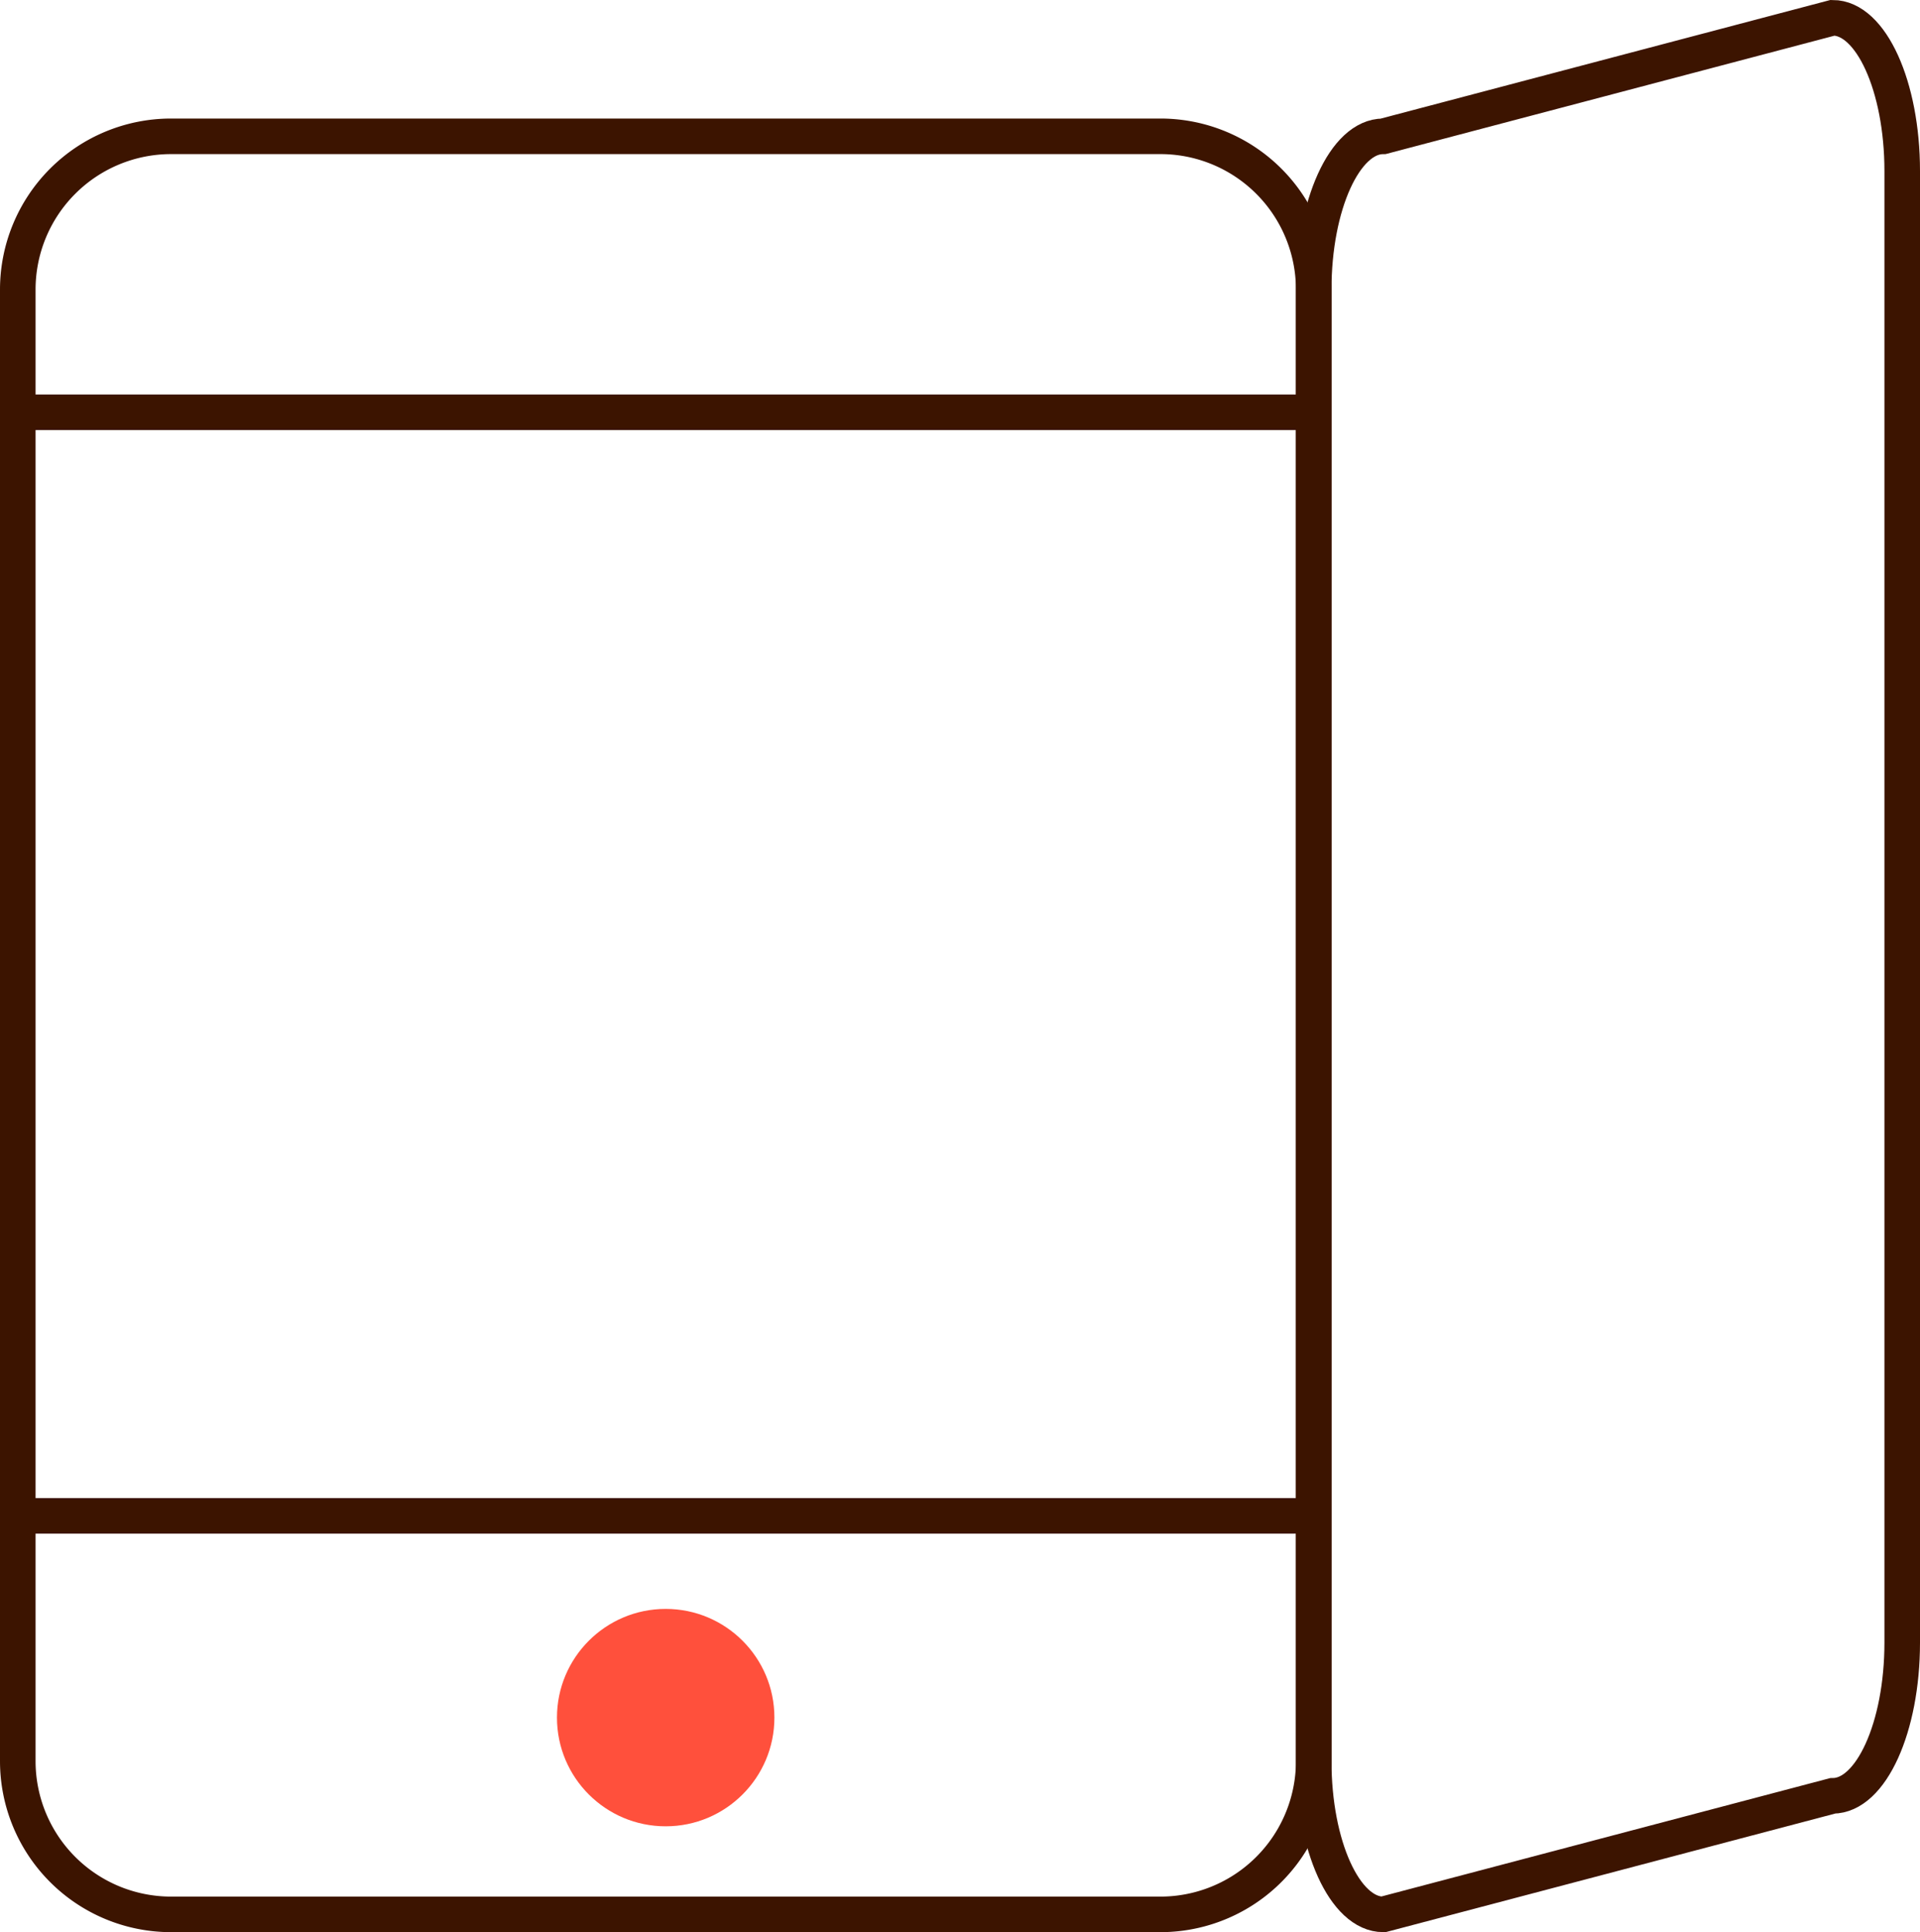
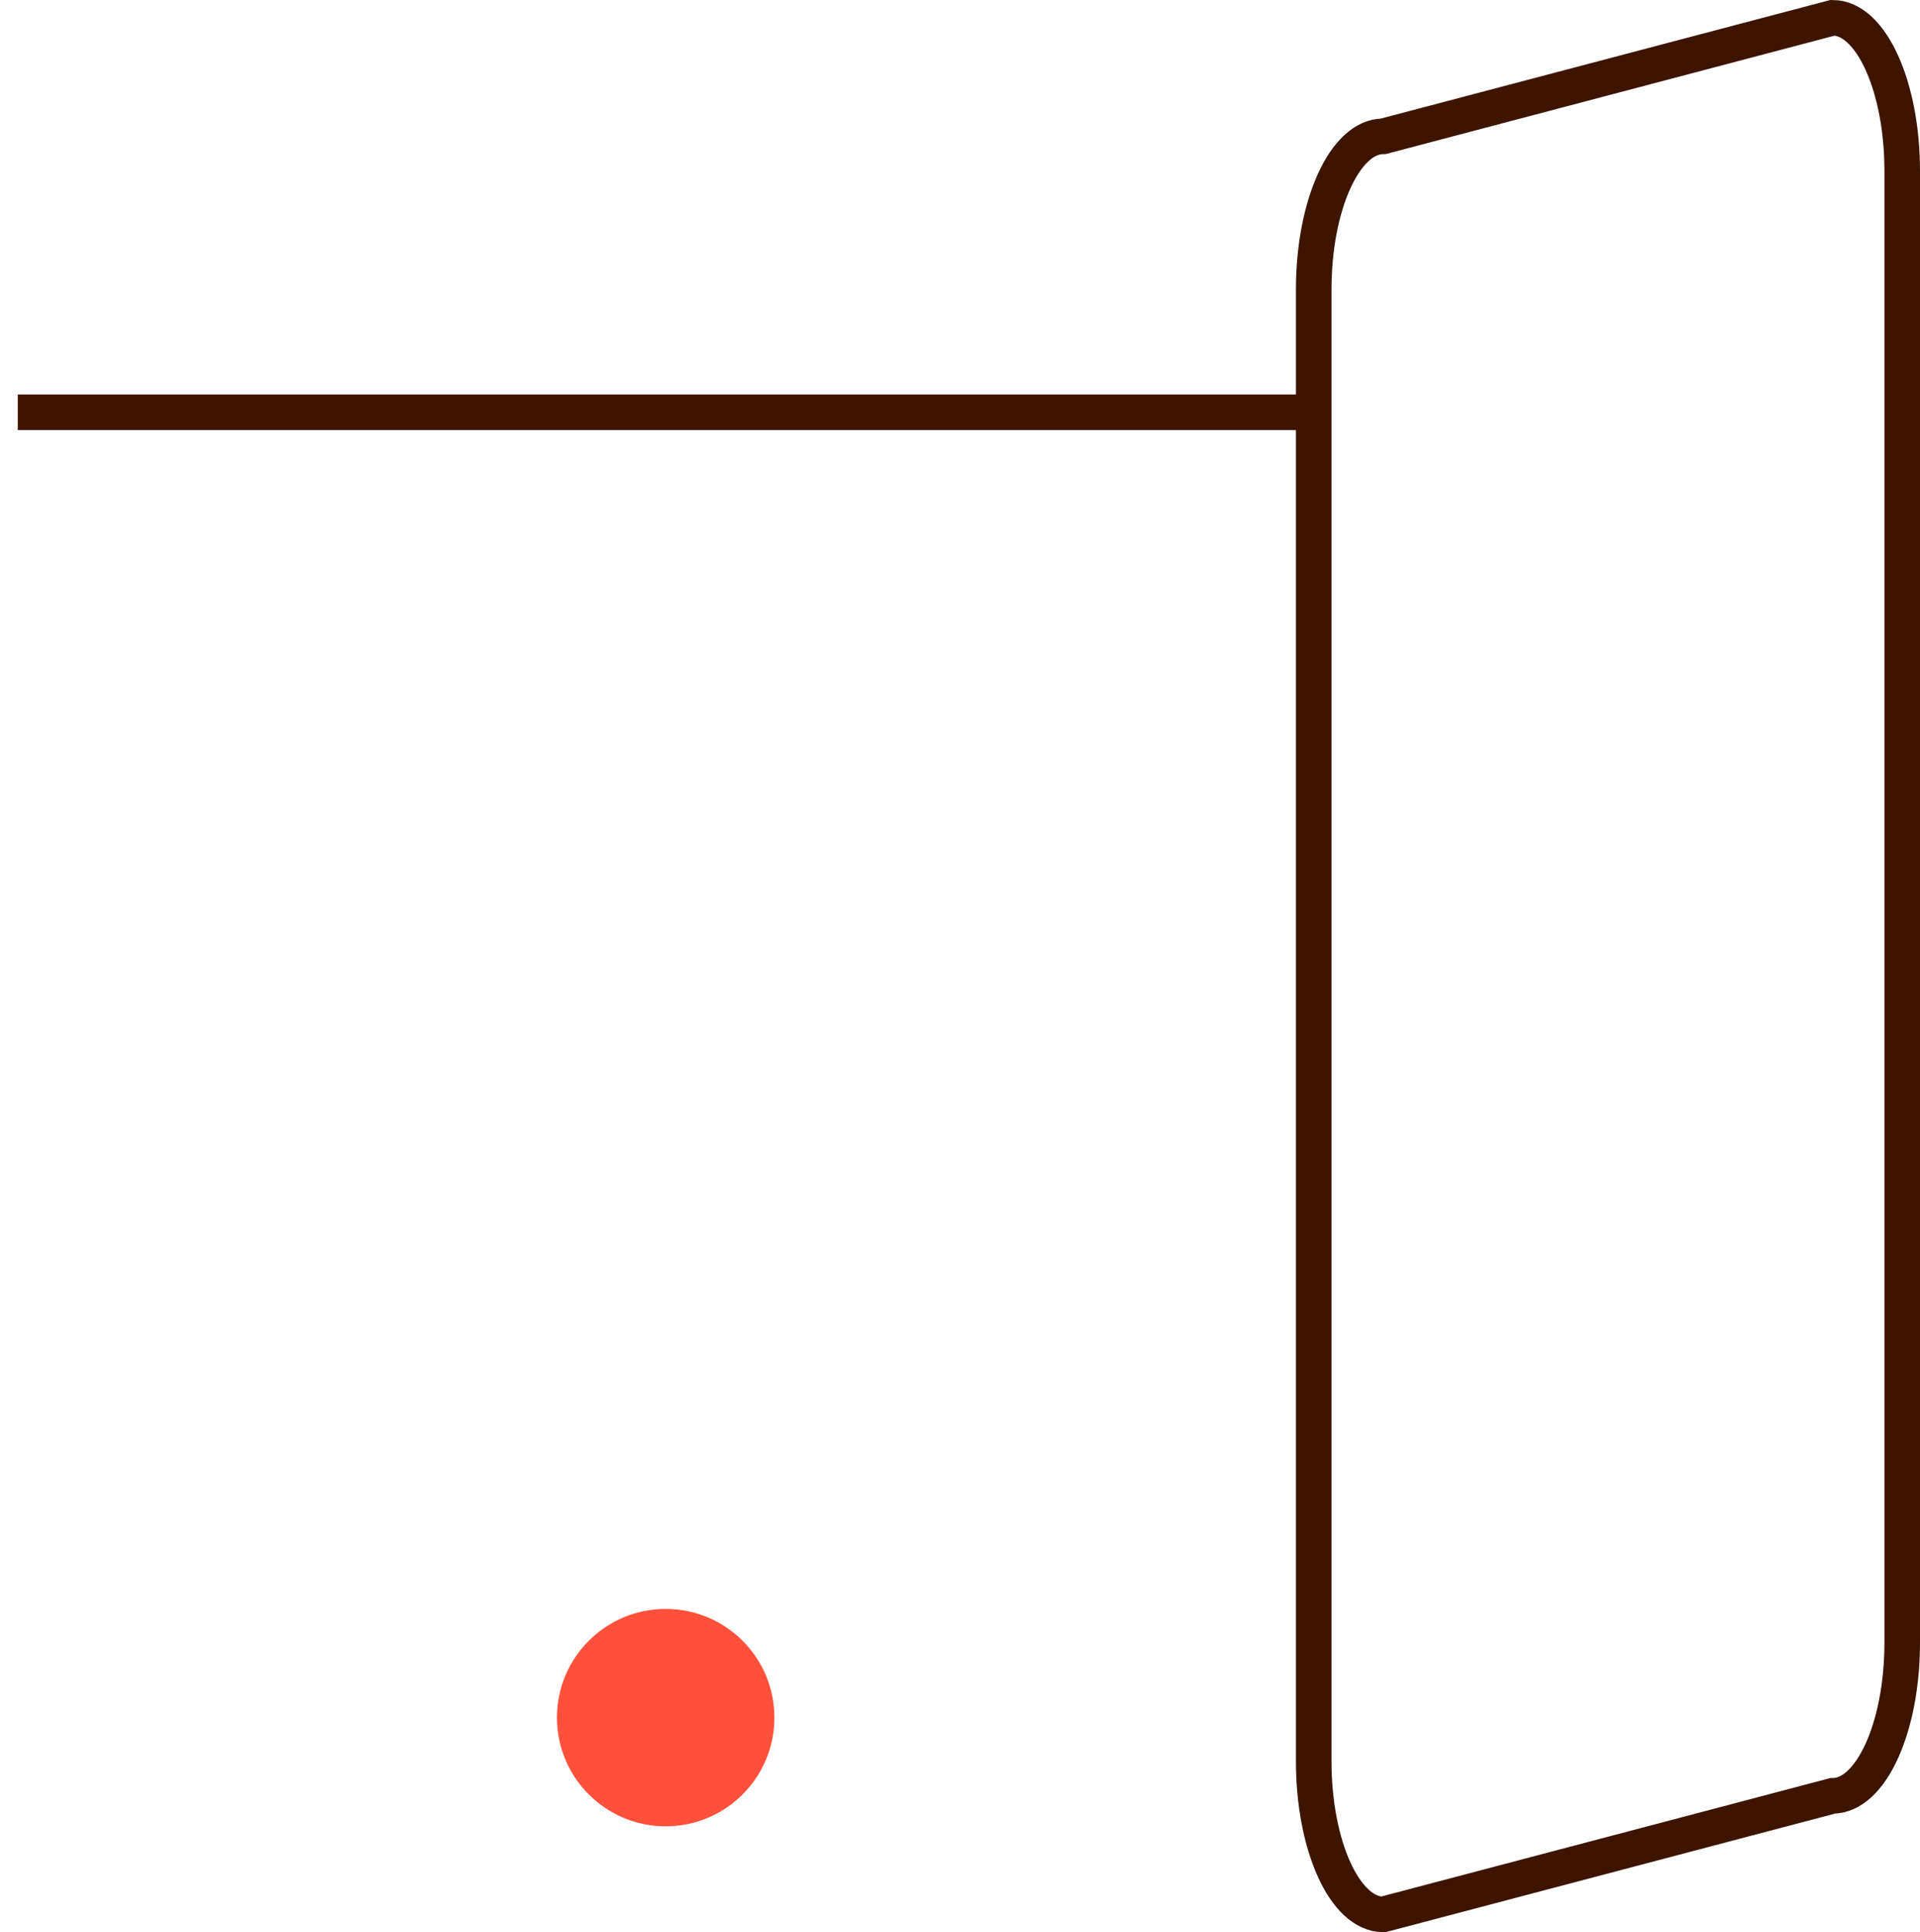
<svg xmlns="http://www.w3.org/2000/svg" viewBox="0 0 161.95 163">
  <defs>
    <style>.cls-1{fill:none;stroke:#3c1400;stroke-miterlimit:10;stroke-width:3px;}.cls-2{fill:#ff503c;}</style>
  </defs>
  <g id="Warstwa_2" data-name="Warstwa 2">
    <g id="Warstwa_1-2" data-name="Warstwa 1">
      <line class="cls-1" x1="1.5" y1="34.78" x2="110.81" y2="34.78" />
-       <line class="cls-1" x1="1.5" y1="127.88" x2="110.81" y2="127.88" />
-       <path class="cls-1" d="M97.88,161.5H14.43A12.93,12.93,0,0,1,1.5,148.57V24.43A12.93,12.93,0,0,1,14.43,11.5H97.88a12.93,12.93,0,0,1,12.93,12.93V148.57A12.93,12.93,0,0,1,97.88,161.5Z" />
      <path class="cls-1" d="M154.58,151.5l-37.9,10c-3.24,0-5.87-5.79-5.87-12.93V24.43c0-7.14,2.63-12.93,5.87-12.93l37.9-10c3.24,0,5.87,5.79,5.87,12.93V138.57C160.45,145.71,157.82,151.5,154.58,151.5Z" />
      <circle class="cls-2" cx="56.15" cy="144.9" r="9.17" />
    </g>
  </g>
</svg>